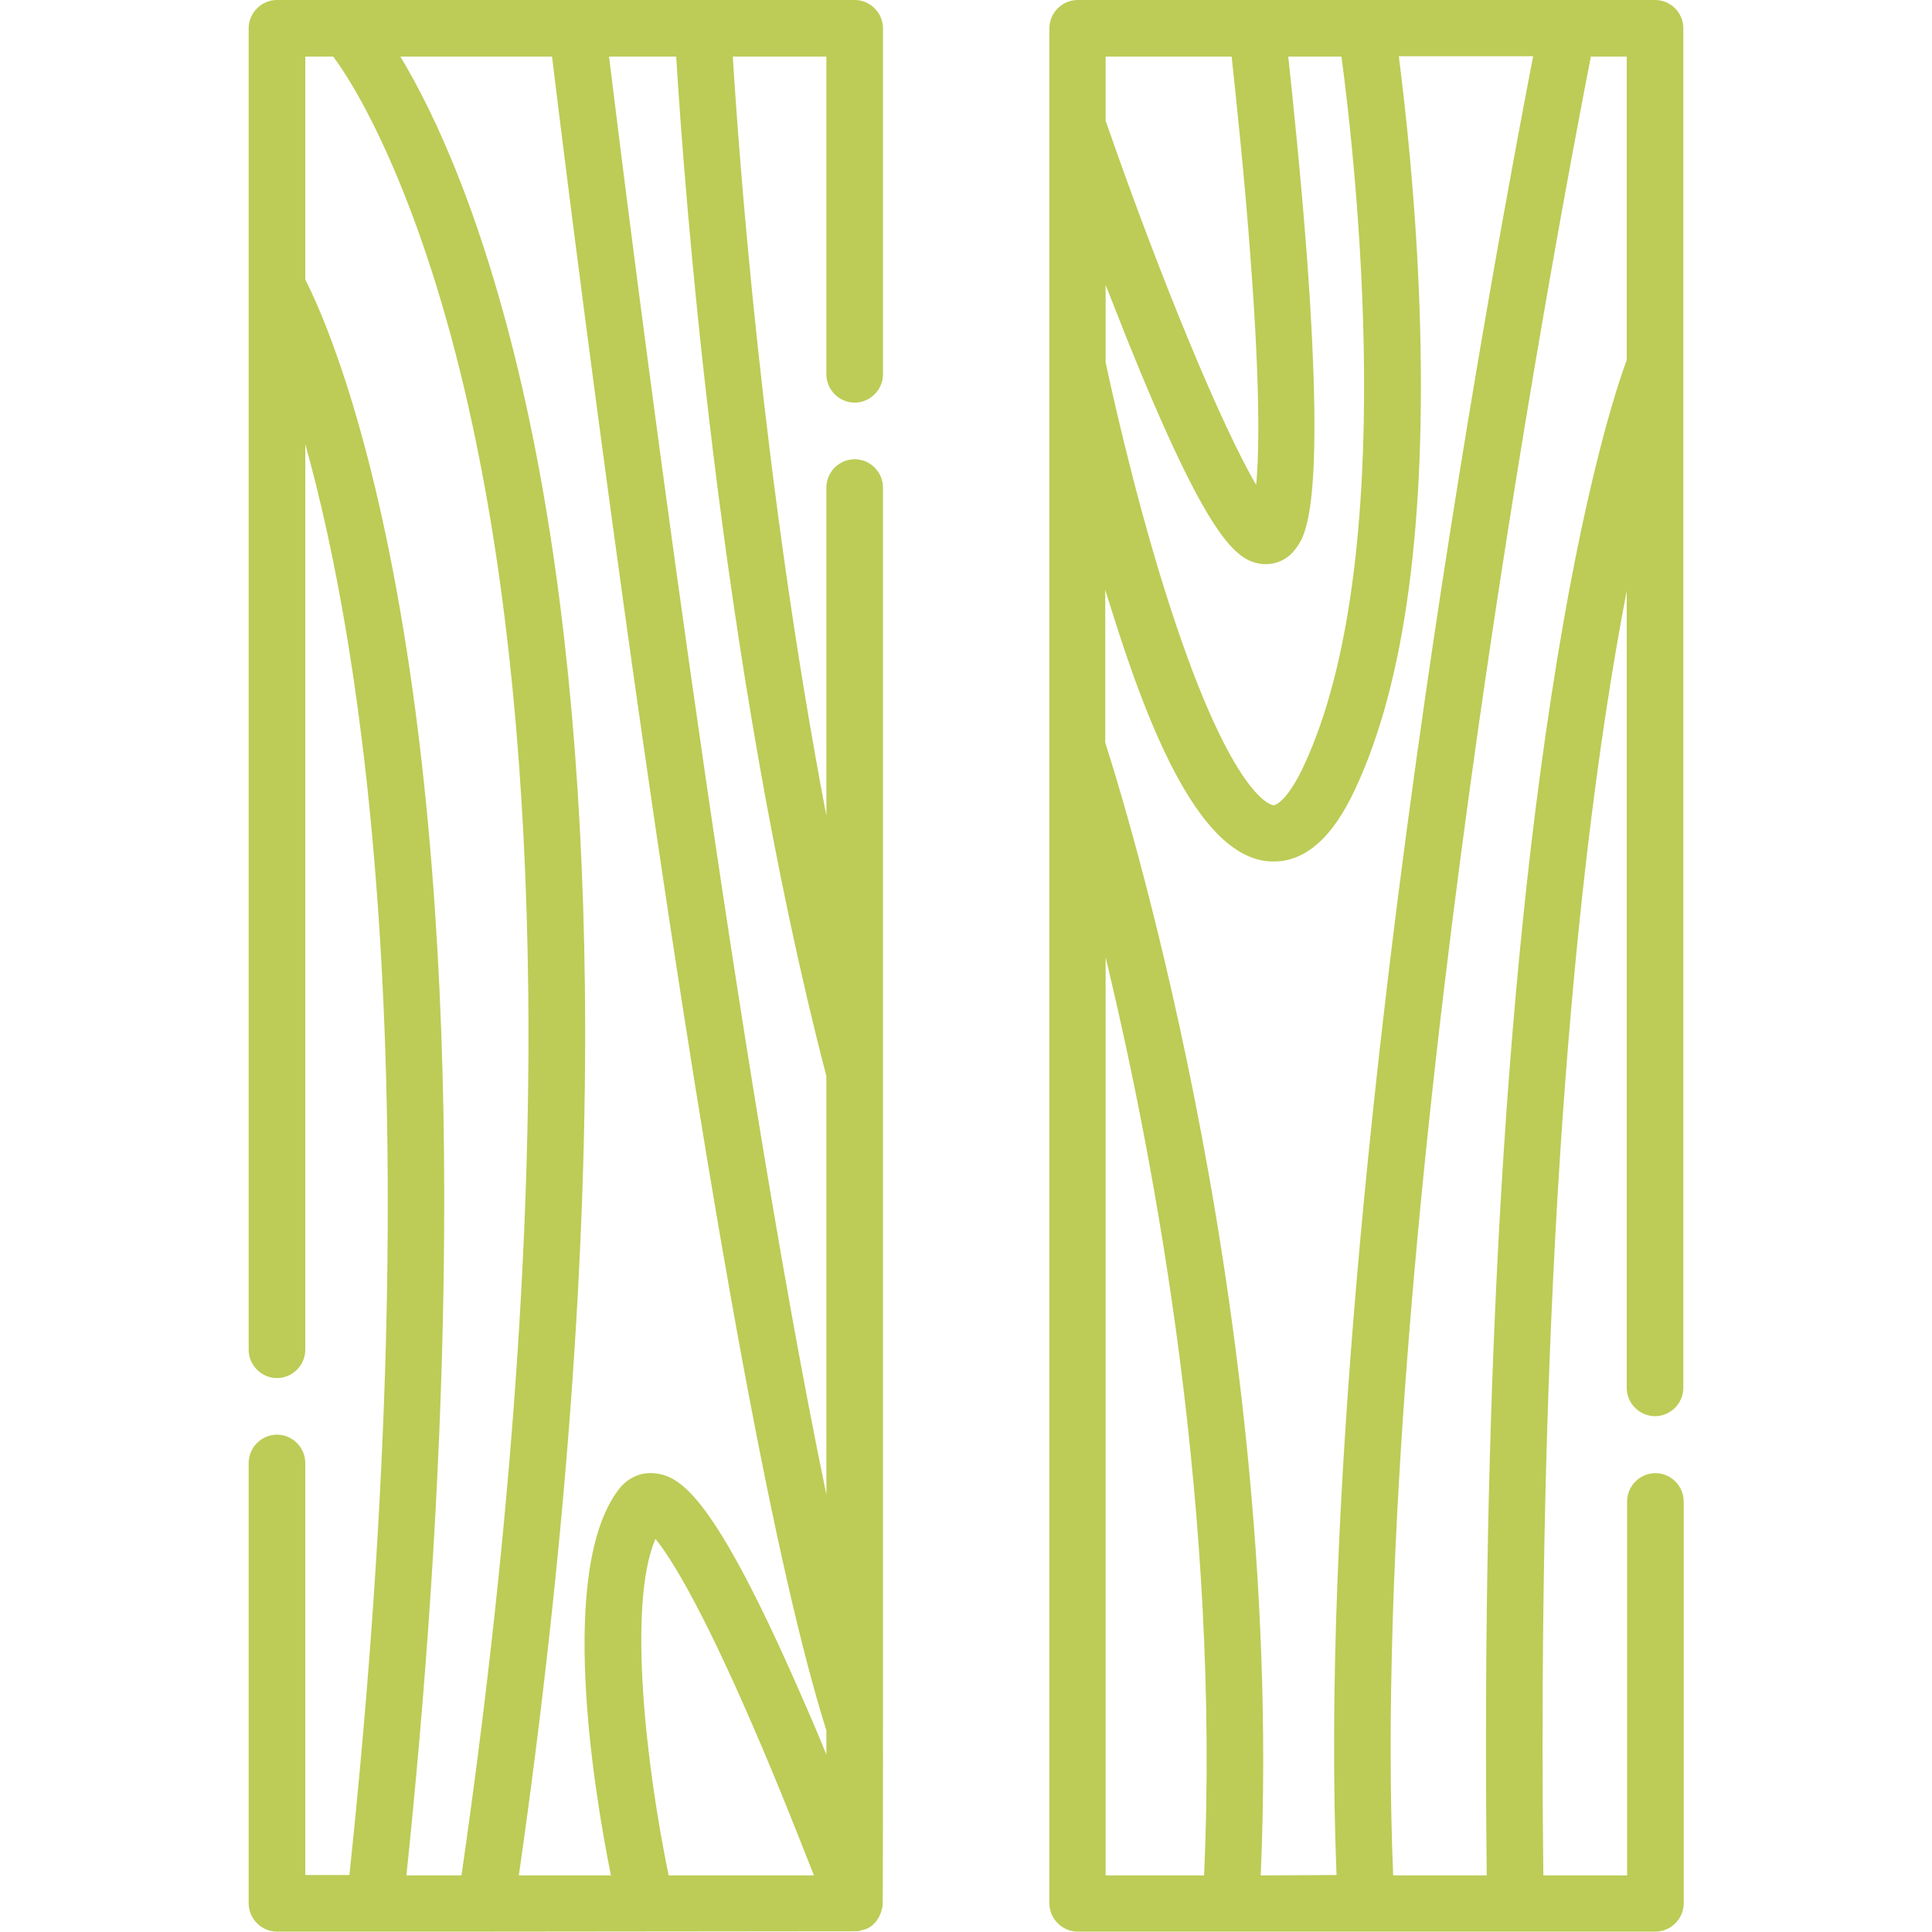
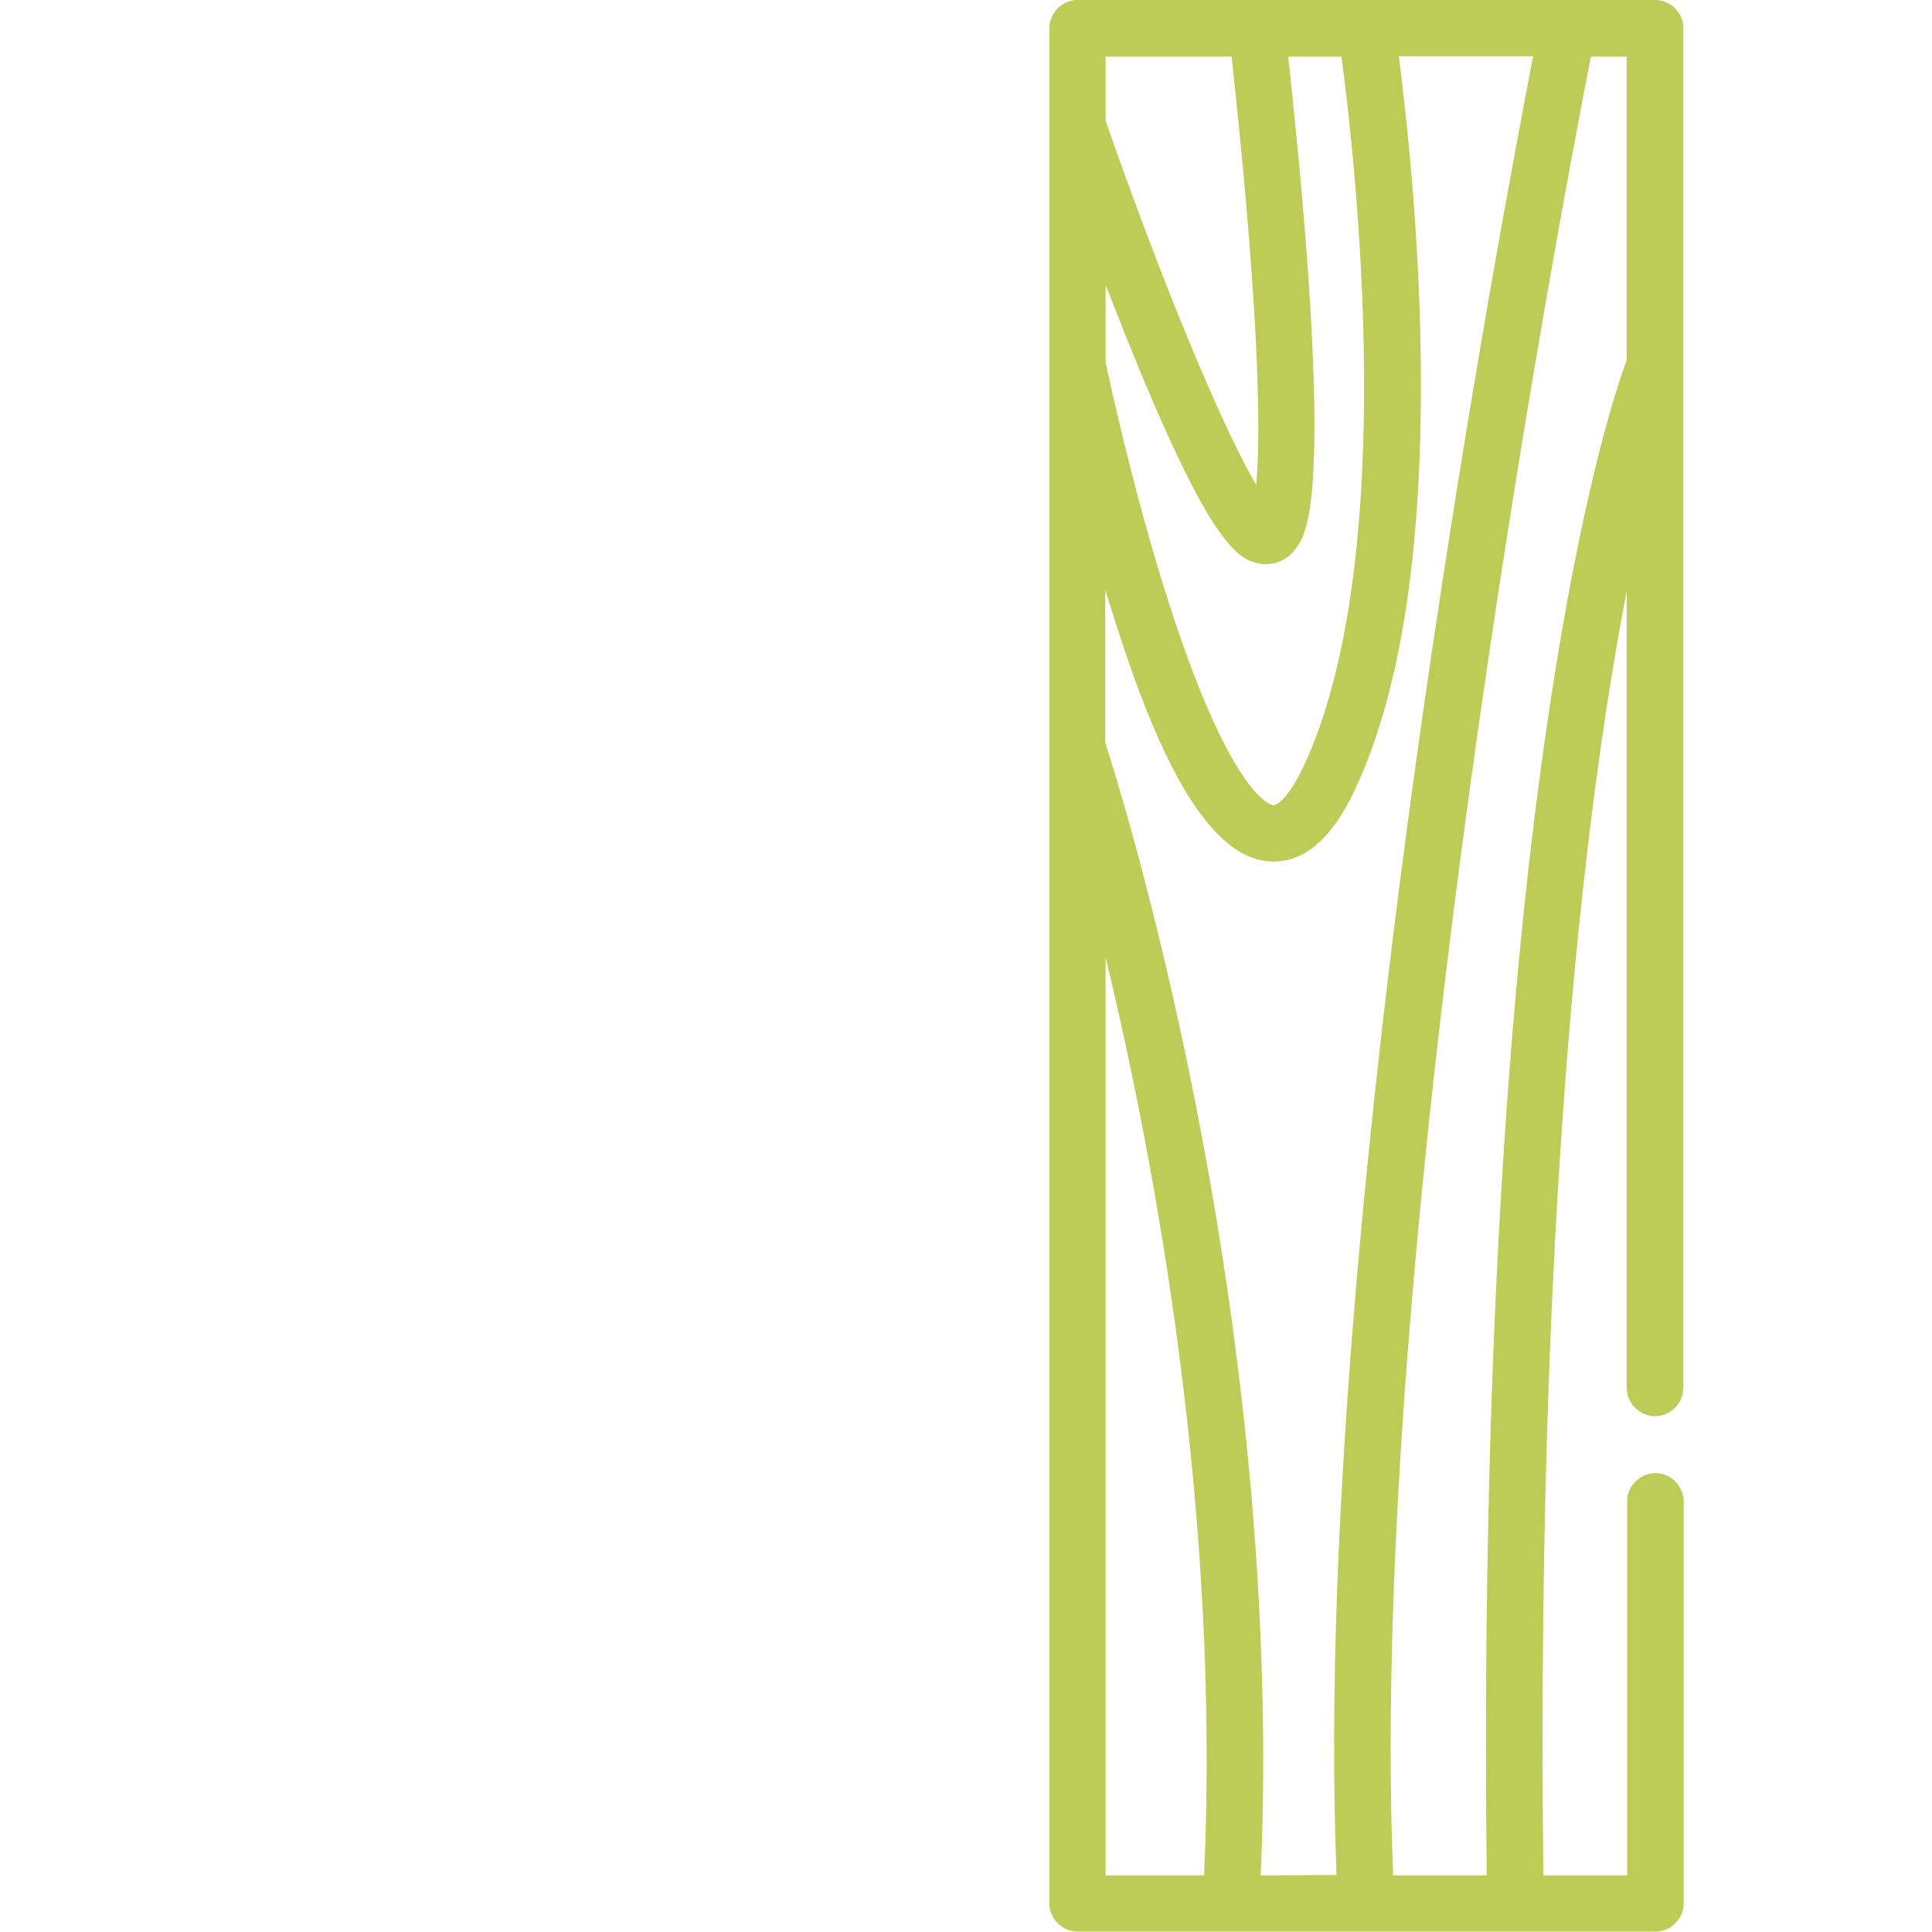
<svg xmlns="http://www.w3.org/2000/svg" version="1.1" id="Capa_1" x="0px" y="0px" viewBox="0 0 512 512" style="enable-background:new 0 0 512 512;" xml:space="preserve">
  <style type="text/css">
	.st0{fill:#BCCC56;}
</style>
  <g>
    <g>
      <g>
-         <path class="st0" d="M227.4,511.9C227.4,511.9,227.4,511.9,227.4,511.9C227.4,511.9,227.4,511.9,227.4,511.9z" />
+         <path class="st0" d="M227.4,511.9C227.4,511.9,227.4,511.9,227.4,511.9z" />
        <path class="st0" d="M227.3,511.9C227.3,512,227.2,512,227.3,511.9C227.3,512,227.3,512,227.3,511.9z" />
-         <path class="st0" d="M234,457.3V129.2c0-4.1-3.4-7.5-7.5-7.5c-4.1,0-7.5,3.4-7.5,7.5v87C202,127.2,195.8,40.9,194.2,15H219v84.2     c0,4.1,3.4,7.5,7.5,7.5c4.1,0,7.5-3.4,7.5-7.5V7.5c0-4.1-3.4-7.5-7.5-7.5H73.4c-4.1,0-7.5,3.4-7.5,7.5v350.2     c0,4.1,3.4,7.5,7.5,7.5s7.5-3.4,7.5-7.5v-240c15,53.6,33.9,169.2,11.7,379.2H80.9V387.7c0-4.1-3.4-7.5-7.5-7.5s-7.5,3.4-7.5,7.5     v116.7c0,4.1,3.4,7.5,7.5,7.5h25.9c0,0,0,0,0,0c0,0,0,0,0,0h29.4c0,0,98.6-0.1,98.6-0.1c0.2,0,0.3,0,0.5-0.1c0.1,0,0.2,0,0.3-0.1     c0.1,0,0.2-0.1,0.3-0.1c0.1,0,0.3-0.1,0.4-0.1c0,0,0.1,0,0.1,0c0,0,0.1,0,0.1,0c0.2-0.1,0.3-0.1,0.5-0.2c0.1,0,0.2-0.1,0.3-0.1     c0.1-0.1,0.2-0.1,0.4-0.2c0.1-0.1,0.2-0.1,0.3-0.2c0.1-0.1,0.2-0.1,0.3-0.2c0.1-0.1,0.2-0.2,0.3-0.2c0.1-0.1,0.2-0.1,0.2-0.2     c0.1-0.1,0.2-0.2,0.3-0.3c0.1-0.1,0.1-0.1,0.2-0.2c0.1-0.1,0.2-0.2,0.3-0.3c0.1-0.1,0.1-0.2,0.2-0.3c0.1-0.1,0.2-0.2,0.2-0.3     c0.1-0.1,0.1-0.2,0.2-0.3c0.1-0.1,0.1-0.2,0.2-0.3c0.1-0.1,0.1-0.3,0.2-0.4c0-0.1,0.1-0.2,0.1-0.3c0.1-0.1,0.1-0.3,0.2-0.4     c0-0.1,0.1-0.2,0.1-0.3c0-0.1,0.1-0.3,0.1-0.4c0-0.1,0.1-0.2,0.1-0.3c0-0.1,0-0.2,0.1-0.4c0-0.1,0-0.3,0.1-0.4c0-0.1,0-0.2,0-0.3     c0-0.2,0-0.3,0-0.5c0,0,0-0.1,0-0.1C234,504.5,234,457.3,234,457.3z M122.3,497h-14.6c9.7-92.5,16.9-222-0.7-329.6     c-9.5-58.1-22.4-86.1-26.1-93.3V15h7.4c8.7,11.6,25.3,43.4,36.9,97.6c9.3,43.2,14.2,93.8,14.8,150.6     C140.7,332.5,134.7,411.1,122.3,497z M177.2,497L177.2,497c-5.9-28.5-11-71.7-3.5-89.2c3.8,4.7,11.8,17.1,26,50     c6.5,15,12.3,29.8,16,39.2H177.2z M219,465c-2.1-5.2-4.4-10.6-6.8-16c-22.8-52.2-31.7-57.6-38.2-58.5c-3.9-0.6-7.6,1-10.1,4.3     c-16,21.1-6.7,78.9-2,102.2h-24.4c12.4-86.6,18.3-165.9,17.5-235.8c-0.7-58-5.9-109.8-15.6-154c-10.7-48.7-24.4-77.5-33.3-92.2     h40.2c2.7,22.3,12.1,98,24.1,181.5c19,132.1,35.4,220.2,48.6,262.1L219,465L219,465z M219,396.1C193.8,274.8,166.9,60,161.4,15     h17.8c1.9,31.3,11.1,159.7,39.8,270.2L219,396.1L219,396.1z" />
        <path class="st0" d="M226.5,512c0.2,0,0.5,0,0.7,0L226.5,512C226.5,512,226.5,512,226.5,512z" />
      </g>
    </g>
  </g>
  <g>
    <g>
      <path class="st0" d="M438.6,0h-23.2c0,0,0,0-0.1,0H333c0,0,0,0,0,0h-47.4c-4.1,0-7.5,3.4-7.5,7.5v89.2c0,0,0,0.1,0,0.1v101.3    c0,0,0,0,0,0v306.3c0,4.1,3.4,7.5,7.5,7.5h153.1c4.1,0,7.5-3.4,7.5-7.5V397.9c0-4.1-3.4-7.5-7.5-7.5c-4.1,0-7.5,3.4-7.5,7.5V497    H409c-1-86.3,1.2-207.4,16.7-309c1.8-11.7,3.6-22.1,5.4-31.4v211.2c0,4.1,3.4,7.5,7.5,7.5c4.1,0,7.5-3.4,7.5-7.5V96.7c0,0,0,0,0,0    V7.5C446.1,3.4,442.8,0,438.6,0z M335.5,149.5c3,0,5.9-1.4,7.8-4c2.6-3.4,7.9-10.6,3.1-76.8c-1.6-21.5-3.8-42.5-5-53.7h14.1    c3.6,26.9,15.7,133-10,188c-4.1,8.8-7.3,10.5-8.1,10.4c-0.5-0.1-11.6-2-29-57.9C299.9,128.2,294,100.7,293,96V75.5    c1.8,4.6,3.7,9.4,5.6,14.2c21.5,53.4,29,58.7,35.4,59.7C334.5,149.5,335,149.5,335.5,149.5z M293,15h33.4    c1.1,10.4,3.4,31.5,5,53.4c2.6,34.3,2.3,51.5,1.5,60.1c-9-15.3-25.1-53.9-39.9-96.5L293,15L293,15z M319.1,497H293V253.7    C306.4,309.3,323.4,401.5,319.1,497z M334.1,497c3.5-79.3-7.5-155.5-17.6-206.2c-10.3-51.9-21.4-87.1-23.6-94v-40.5h0    c0.4,1.2,0.7,2.4,1.1,3.5c9.5,30.7,22.9,66.2,41.6,68.4c0.7,0.1,1.3,0.1,2,0.1c8.4,0,15.6-6.4,21.5-19.1    c13.3-28.3,19-71.2,17.1-127.4c-1-29.3-3.9-54.3-5.5-66.9h35.6c-4.5,23.3-17,89.5-28.6,169.8c-13,89.9-27.4,215.9-23.5,312.2    L334.1,497L334.1,497z M431.1,95.4c-2.3,6.2-11.4,32.9-20,89.2C395.3,287.2,393,409.7,394,497h-24.8c-7-170.1,43.9-438.6,52.4-482    h9.5L431.1,95.4L431.1,95.4z" />
    </g>
  </g>
</svg>